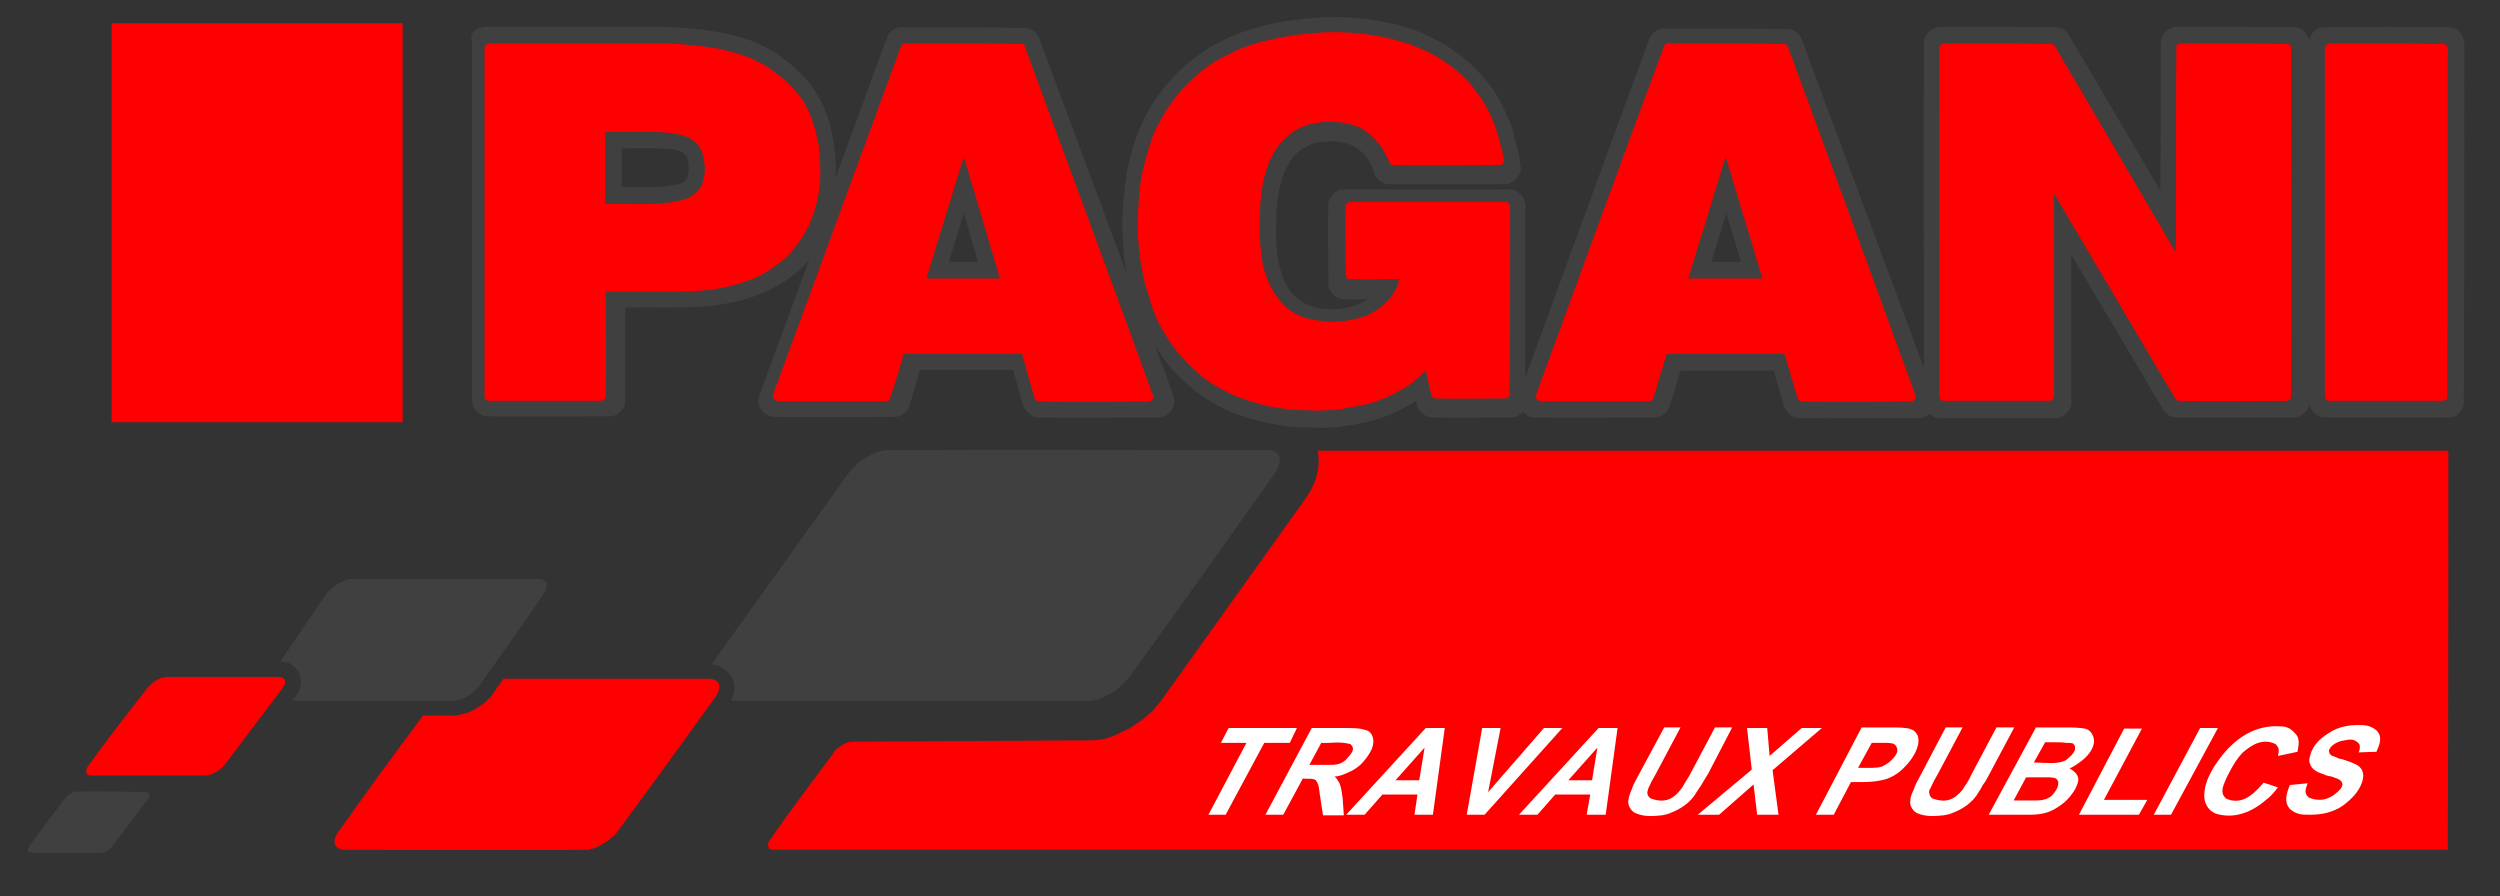
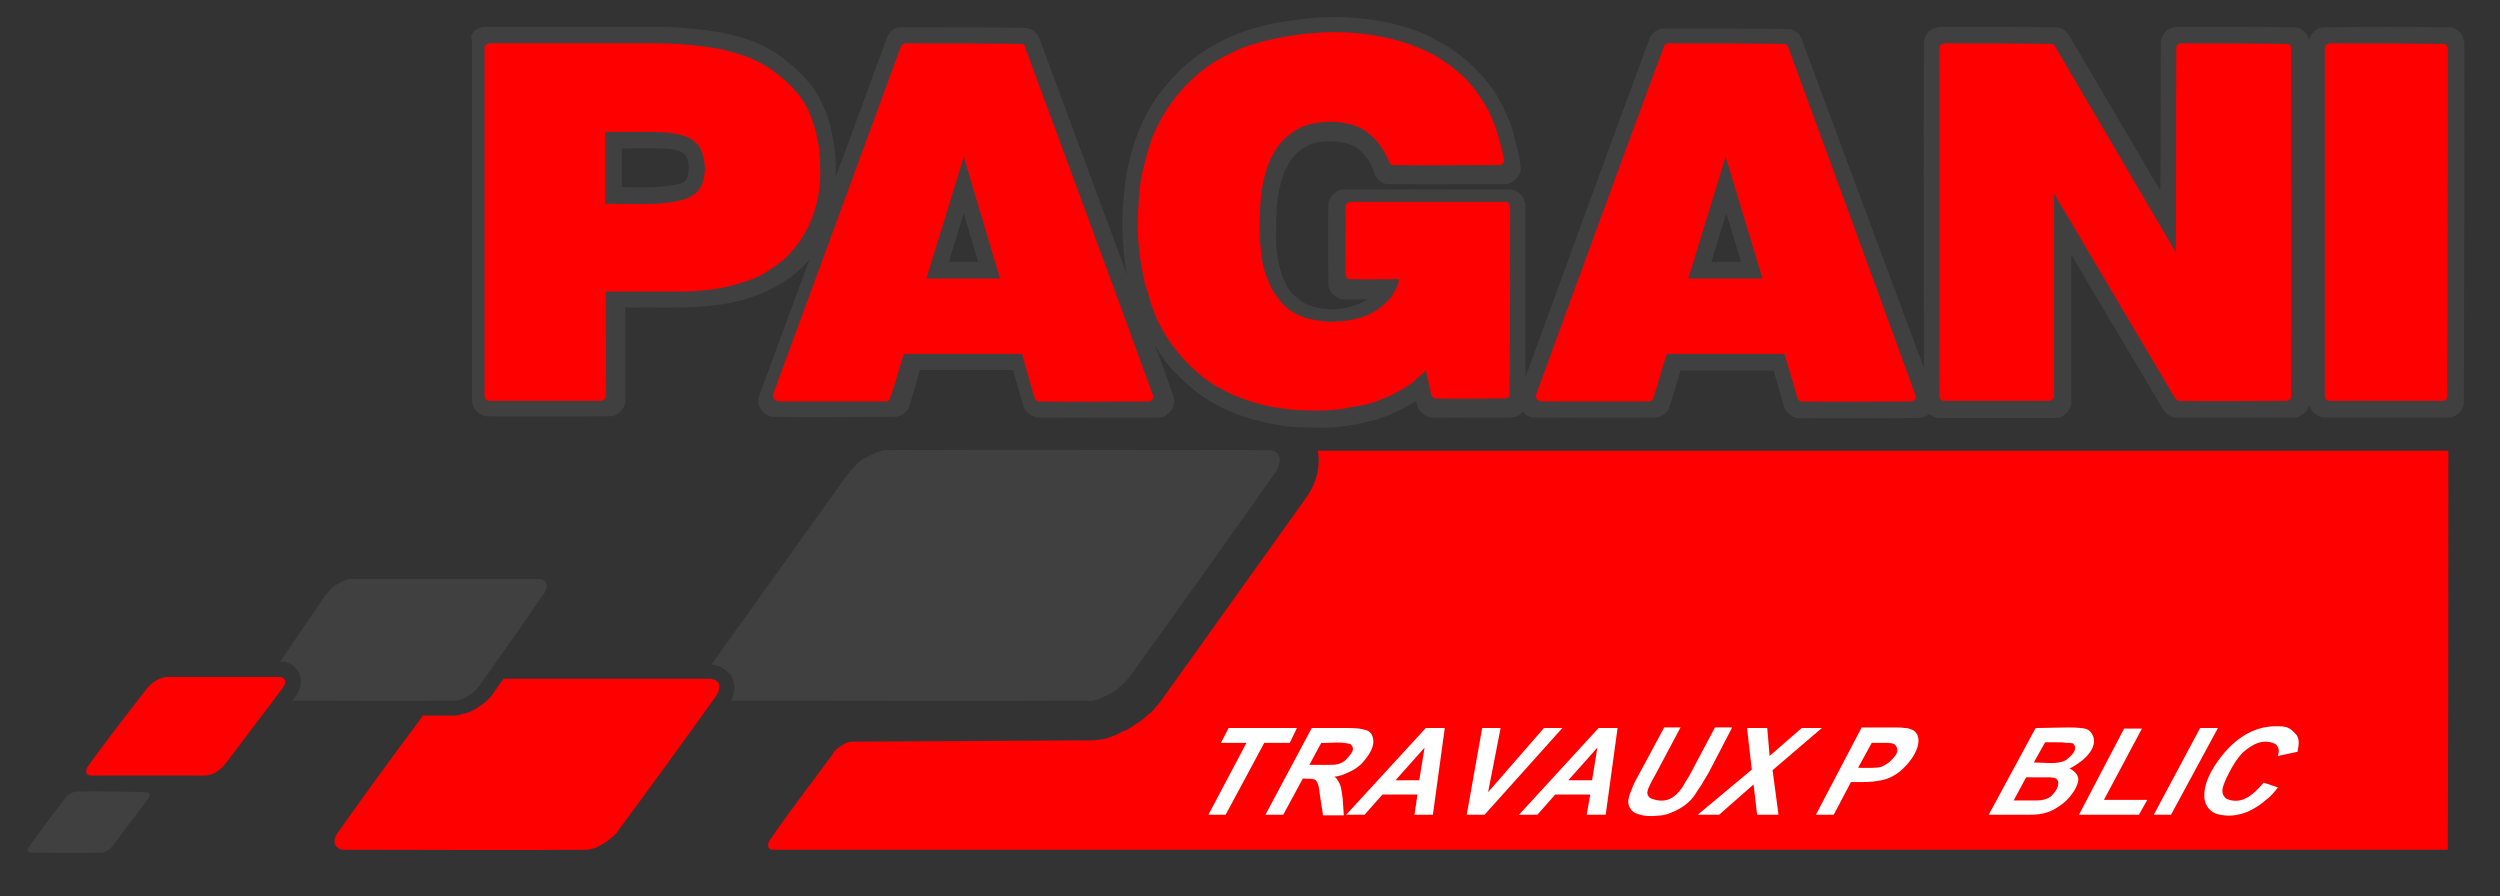
<svg xmlns="http://www.w3.org/2000/svg" version="1.1" id="Calque_1" x="0px" y="0px" width="421px" height="150.9px" viewBox="0 0 421 150.9" style="enable-background:new 0 0 421 150.9;" xml:space="preserve">
  <rect x="0" y="0" width="421" height="150.9" fill="#333333" stroke="none" />
  <style type="text/css"> .st0{fill-rule:evenodd;clip-rule:evenodd;fill:#404040;} .st1{fill-rule:evenodd;clip-rule:evenodd;fill:#FF0000;} .st2{fill-rule:evenodd;clip-rule:evenodd;fill:#FFFFFF;} </style>
  <path class="st0" d="M119.8,111.9c1,0.1,2.2,0.4,3.3,1.9c0.8,1.4,0.7,2.7,0,4.2c20.3,0,40.5,0.1,60.8,0c0.5-0.1,1-0.2,1.4-0.4 c0.6-0.2,1.4-0.7,2.4-1.2c0.5-0.4,1-0.8,1.3-1.1c0.6-0.6,0.9-1,1.2-1.3c8.3-11.5,16.5-23,24.7-34.6c0.6-1.1,1.1-2.7-0.3-3.4 c-0.4-0.2-0.8-0.2-1.2-0.2c-21.5,0-42.9-0.1-64.4,0c-0.5,0.1-1,0.2-1.4,0.4c-0.6,0.2-1.4,0.7-2.4,1.2c-0.5,0.4-1,0.8-1.2,1.1 c-0.7,0.6-0.9,1-1.2,1.3L119.8,111.9" />
  <path class="st1" d="M179.4,124.7C179.4,124.7,179.4,124.8,179.4,124.7c-12,0.1-24,0.1-36,0.2c-0.8,0.1-1.2,0.3-1.9,0.8 c-0.6,0.4-1.1,0.8-1.2,1.2c-3.6,4.9-7.4,9.8-10.8,14.8c-0.3,0.5-0.2,1.3,0.5,1.4c94.1,0,188.2,0,282.2,0c0.1-22.4,0.1-44.8,0.1-67.2 H221.9c0.5,2.5-0.1,5.3-2,8l-24.3,34c-0.3,0.4-0.6,0.8-1,1.2c-0.3,0.4-0.6,0.8-1.2,1.2c-0.5,0.5-1.2,1.1-2.1,1.6 c-0.8,0.6-1.6,1.1-2.3,1.3c-1.2,0.7-1.9,0.9-2.9,1.2C184,124.9,181.7,124.6,179.4,124.7" />
  <polyline class="st2" points="203.5,137.2 206.4,137.2 212.9,125.1 217.2,125.1 218.4,122.6 206.9,122.6 205.6,125.1 209.9,125.1 203.5,137.2 " />
  <path class="st2" d="M222.5,125.1c1.6,0.1,2.9-0.3,4.9,0.2c0.9,0.8,0.3,1.5-0.8,2.7c-1,0.8-1.7,0.8-2.9,0.8c-1.1,0-2.1,0-3.2,0 L222.5,125.1 M213.1,137.2h3l3.3-6.1c0.4,0.1,1.7-0.1,2.2,0.3c0.2,0.3,0.3,0.5,0.4,0.8c0.1,0.3,0.2,1.1,0.3,1.9l0.5,3.2h3.5 l-0.2-2.9c-0.2-1.2-0.2-2.2-0.9-3.1c-0.1-0.2-0.3-0.4-0.5-0.5c0.9-0.1,1.7-0.4,2.5-0.8c0.8-0.3,1.4-0.8,2-1.3c1.2-1.3,2.7-3.2,1.8-5 c-0.4-0.6-0.7-0.7-1.2-0.8c-0.5-0.2-1.5-0.3-2.7-0.3h-6.2L213.1,137.2z" />
  <path class="st2" d="M239,131.4h-4l4.9-5.5L239,131.4 M241.3,137.2l2-14.6h-3.2l-13.4,14.6h3.1l3-3.4h5.9l-0.5,3.4H241.3z" />
  <polyline class="st2" points="247,137.2 250,137.2 263.1,122.6 260,122.6 250.6,133.4 252.7,122.6 249.6,122.6 247,137.2 " />
  <path class="st2" d="M268.1,131.4h-4l4.9-5.5L268.1,131.4 M270.4,137.2l2-14.6h-3.2l-13.4,14.6h3.1l3-3.4h5.9l-0.6,3.4H270.4z" />
  <path class="st2" d="M280.2,122.6l-4.2,7.8c-0.5,0.9-1,1.8-1.2,2.5c-0.5,1.1-0.5,1.4-0.6,2c-0.1,0.8,0.6,1.9,1.4,2.1 c1.2,0.5,2.5,0.5,4.3,0.3c0.5-0.1,1-0.2,1.4-0.4c1.6-0.6,3.4-1.7,4.4-3.5c0.2-0.3,0.4-0.6,0.8-1.2c0.3-0.5,0.7-1.2,1.2-2l4-7.7h-2.9 l-4.3,8.1c-0.3,0.5-0.6,1-0.8,1.3c-0.3,0.6-0.4,0.7-0.7,1.1c-1.4,1.8-2.9,2.2-4.9,1.5c-0.7-0.3-0.8-1.1-0.6-1.4 c0-0.2,0.1-0.4,0.3-0.8c0.2-0.5,0.6-1.2,1-1.9l4.2-7.9H280.2" />
  <polyline class="st2" points="285.9,137.2 289.5,137.2 295.3,132.1 295.9,137.2 299.5,137.2 298.5,129.7 306.8,122.6 303.4,122.6 298,127.3 297.6,122.6 294.2,122.6 295,129.6 285.9,137.2 " />
  <path class="st2" d="M315.2,125.1h1.4c0.6,0,1.1,0,1.4,0c0.8,0.1,0.9,0.1,1.2,0.4c0.7,0.9,0.2,1.7-1,2.8c-0.5,0.4-0.9,0.6-1.3,0.8 c-0.9,0.3-2.5,0.2-4,0.2L315.2,125.1 M305.8,137.2h3l2.9-5.5h1.9c1.2,0,2.3-0.1,3.2-0.3c1.2-0.2,2.7-0.9,4-2.3 c1.2-1.2,2.6-3.3,2.2-5c-0.1-0.5-0.6-1.1-1-1.2c-0.4-0.2-0.8-0.3-1.2-0.3c-0.5-0.1-1.5-0.1-2.5-0.1h-4.8L305.8,137.2z" />
-   <path class="st2" d="M327.6,122.6l-4.1,7.8c-0.5,0.9-1,1.8-1.2,2.5c-0.5,1.1-0.6,1.4-0.6,2c-0.2,0.8,0.6,1.9,1.3,2.1 c1.3,0.5,2.6,0.5,4.3,0.3c0.6-0.1,1.1-0.2,1.5-0.4c1.6-0.6,3.4-1.7,4.4-3.5c0.2-0.3,0.4-0.6,0.7-1.2c0.4-0.5,0.8-1.2,1.2-2l4.1-7.7 h-3l-4.3,8.1c-0.2,0.5-0.5,1-0.7,1.3c-0.4,0.6-0.5,0.7-0.7,1.1c-1.5,1.8-2.9,2.2-5,1.5c-0.6-0.3-0.7-1.1-0.6-1.4 c0.1-0.2,0.2-0.4,0.4-0.8c0.2-0.5,0.6-1.2,1-1.9l4.2-7.9H327.6" />
-   <path class="st2" d="M341.2,130.9h2.4c0.6,0,1.2,0,1.6,0c0.9,0.1,1.1,0.1,1.4,0.7c0.1,0.7-0.2,1.5-1.2,2.5c-1.1,0.8-2.2,0.7-3.6,0.7 h-2.7L341.2,130.9 M344.4,125h1.6c0.8,0,1.4,0,1.9,0.1c0.8,0,0.8,0,1.2,0.1c0.7,0.7,0.4,1.6-1.2,2.8c-1.4,0.8-3.6,0.4-5.4,0.4 L344.4,125z M342.8,122.6l-7.9,14.6c2.3,0,4.6,0,6.9,0c2.2,0,3.7-0.4,5.6-1.9c0.8-0.6,1.5-1.5,2-2.3c0.6-1.2,1.1-2.2-0.4-3.3 c-0.1-0.1-0.3-0.2-0.5-0.3c0.5-0.2,1-0.5,1.4-0.8c2-1.3,3.7-3.6,2.1-5.4c-0.3-0.3-0.5-0.4-0.9-0.5c-0.5-0.1-1.5-0.2-2.7-0.2H342.8z" />
+   <path class="st2" d="M341.2,130.9h2.4c0.6,0,1.2,0,1.6,0c0.9,0.1,1.1,0.1,1.4,0.7c0.1,0.7-0.2,1.5-1.2,2.5c-1.1,0.8-2.2,0.7-3.6,0.7 h-2.7L341.2,130.9 M344.4,125h1.6c0.8,0,1.4,0,1.9,0.1c0.8,0,0.8,0,1.2,0.1c0.7,0.7,0.4,1.6-1.2,2.8c-1.4,0.8-3.6,0.4-5.4,0.4 L344.4,125z M342.8,122.6l-7.9,14.6c2.3,0,4.6,0,6.9,0c2.2,0,3.7-0.4,5.6-1.9c0.8-0.6,1.5-1.5,2-2.3c0.6-1.2,1.1-2.2-0.4-3.3 c-0.1-0.1-0.3-0.2-0.5-0.3c0.5-0.2,1-0.5,1.4-0.8c2-1.3,3.7-3.6,2.1-5.4c-0.3-0.3-0.5-0.4-0.9-0.5c-0.5-0.1-1.5-0.2-2.7-0.2z" />
  <polyline class="st2" points="350.1,137.2 360.2,137.2 361.6,134.7 354.3,134.7 360.7,122.7 357.7,122.7 350.1,137.2 " />
  <polyline class="st2" points="362.7,137.2 365.6,137.2 373.5,122.6 370.5,122.6 362.7,137.2 " />
  <path class="st2" d="M381.2,131.8c-2.1,2.5-4,3.7-6.3,2.7c-0.7-0.6-0.7-1.2-0.6-1.8c0.1-0.5,0.6-1.7,1.2-2.8 c0.7-1.3,1.2-2.1,2.1-3.1c1.7-1.5,3.5-2.5,5.6-1.5c0.7,0.7,0.6,1.2,0.4,2l3.3-0.7c0.2-1.2,0.5-2.3-0.5-3.2c-1-1.1-1.8-1.1-3.1-1.1 c-2.7,0-5.6,1-8.5,4.2c-1.7,2-3.6,4.7-3.6,7.5c0,1.1,0.5,2.4,1.9,3c2.5,0.8,5.5,0.3,8.5-2.3c0.7-0.5,1.4-1.3,2-2.1L381.2,131.8" />
-   <path class="st2" d="M385.6,132.2c-0.5,1.3-1.1,2.9,0.1,4.1c1.1,0.9,2,0.9,3.3,0.9c1.8,0,3.7-0.3,5.5-1.5c1.6-1.2,2.7-2.4,3.2-3.8 c0.5-1.2,0.4-2.5-1-3.2c-0.4-0.2-1.2-0.5-2.1-0.8c-0.5-0.1-1-0.2-1.2-0.4c-0.7-0.2-1.1-0.3-1.2-1c0-0.8,1.4-1.7,2.5-1.8 c0.7-0.1,1.7-0.5,2.6,0.6c0.2,0.5,0.1,0.9-0.1,1.4l3-0.1c0.5-1.2,1.1-2.5,0-3.6c-1.1-0.9-2-0.9-3.2-0.9c-1.5,0-3.2,0.3-4.6,1.2 c-2.2,1.3-3.2,2.7-3.5,4.5c-0.1,0.7,0.3,1.6,1.2,2.1c0.5,0.3,1.1,0.4,1.7,0.7c0.5,0.1,1,0.2,1.2,0.3c0.8,0.3,0.9,0.3,1.3,0.7 c0.4,0.6,0,1.2-0.7,1.8c-1.3,1.2-2.9,1.7-4.8,0.9c-0.9-0.8-0.5-1.4-0.2-2.4L385.6,132.2" />
  <path class="st1" d="M71.1,120.7c-4.8,6.4-9.6,13-14.2,19.5c-0.6,0.8-1,2.1,0.2,2.7c0.3,0.2,0.6,0.2,1,0.2c13.6,0,27.3,0.1,40.9,0 c0.4-0.1,0.8-0.2,1.2-0.3c0.5-0.2,1.2-0.6,2-1.1c0.4-0.3,0.8-0.7,1.1-0.9c0.6-0.5,0.7-0.8,1-1.2c5.5-7.4,10.9-14.9,16.3-22.4 c0.5-0.8,1-2.1-0.2-2.7c-0.3-0.1-0.7-0.2-1-0.2H84.8c-0.8,1.1-1.4,2-2.2,3.1c-0.5,0.5-1.1,1.1-1.8,1.5c-1.1,0.8-2,1.2-2.8,1.3 c-0.6,0.2-1.1,0.3-1.5,0.3H71.1" />
  <path class="st0" d="M47.2,111.4c1,0,2.1,0.2,3,1.7c0.9,1.5,0.5,3.3-1,4.9c9.2,0,18.4,0.1,27.6,0c1-0.2,1.4-0.4,2.5-1.1 c0.7-0.5,1.2-1.1,1.5-1.5c3.6-5.2,7.4-10.4,10.9-15.6c0.5-0.7,0.6-2-0.4-2.2c-0.2-0.1-0.4-0.1-0.7-0.1c-10.6,0-21.1,0-31.7,0 c-1,0.2-1.4,0.5-2.5,1.1c-0.7,0.5-1.2,1.2-1.6,1.6L47.2,111.4" />
  <path class="st0" d="M12.6,133.3c-0.5,0.2-1.2,0.5-1.7,1.2c-2.1,2.8-4.2,5.5-6.1,8.2c-0.1,0.3-0.5,0.7,0.5,0.9c4,0,8.1,0.1,12,0 c0.5-0.2,1.2-0.5,1.7-1.2c2-2.7,4.1-5.4,6.1-8.1c0-0.3,0.5-0.7-0.5-0.9C20.6,133.3,16.6,133.2,12.6,133.3" />
  <path class="st1" d="M27.5,114.1c-0.8,0.2-1.8,0.7-2.8,1.9c-3.4,4.4-6.8,8.7-10,13.2c-0.2,0.5-0.3,0.8,0,1.2 c0.2,0.2,0.6,0.2,0.9,0.2h18.8c1,0,2.2-0.4,3.5-1.9l9.6-12.7c0.4-0.6,0.8-1.2,0.3-1.7c-0.1-0.2-0.5-0.3-0.8-0.3H28.2 C28,114,27.8,114,27.5,114.1" />
  <path class="st0" d="M288.2,44.1h5l-2.5-8.2L288.2,44.1 M159.8,44.1h4.9l-2.4-8.2L159.8,44.1z M104.7,31.5c2.8,0,5.6,0.2,8.4-0.3 c0.3,0,0.7-0.1,0.9-0.1c0.7-0.2,0.7-0.2,1.2-0.5c0.6-0.5,0.6-1.1,0.7-1.4c0.1-0.7,0.2-1.8-0.3-2.9c-1-1.3-2.8-1.2-4.3-1.3 c-2.2-0.1-4.4,0-6.6,0V31.5z M189.8,46.3c-0.3-1.4-0.5-2.9-0.6-4.3c-0.1-1.4-0.2-2.9-0.2-4c0-2.2,0.1-3.6,0.3-5.4 c0.3-3.5,1-6.8,2.4-10.4c0.7-1.7,1.8-4.1,3.6-6.5c1-1.3,2.1-2.5,2.9-3.4c1.7-1.7,2.7-2.3,4-3.3c5.5-3.8,11.4-5.2,17.3-5.8 c1.5-0.2,3.2-0.3,4.4-0.3c2.5-0.1,4.2,0.1,6.2,0.3c3.8,0.5,7.9,1.4,11.7,3.5c1.9,1,4.9,2.8,7.7,6c0.9,1,1.7,2,2.4,3.1 c0.7,1.2,1.3,2.3,1.7,3.3c0.9,1.8,1.2,2.9,1.5,4.4c0.2,0.7,0.4,1.4,0.6,2.1c0.1,0.8,0.3,1.5,0.3,1.9c0.1,0.8,0.1,0.6,0.1,0.9 c0.1,1.2-1.5,2.8-2.8,2.6c-6.5,0-13.1,0.1-19.7,0c-0.7-0.1-1.4-0.5-2-1.4c-0.4-1.1-0.9-2.8-2.4-4.1c-0.8-0.8-1.9-1.3-3.1-1.5 c-0.5-0.1-1.4-0.2-2.4-0.2c-0.6,0-1.2,0.1-1.5,0.1c-1.2,0.2-1.6,0.4-2.4,0.9c-0.9,0.4-2,1.4-2.7,2.6c-0.2,0.4-0.6,1.1-0.9,1.8 c-1.2,3.4-1.3,6.1-1.3,9.2c-0.1,2.4,0.1,5.1,0.8,7.3c0.1,0.4,0.3,0.8,0.4,1.2c0.3,0.7,0.6,1.2,0.8,1.6c0.4,0.7,2,2.4,3.5,2.9 c0.9,0.3,1.1,0.4,1.8,0.5c0.5,0.1,1.2,0.1,1.8,0.2c0.7,0,1.3-0.1,1.8-0.1c1.1-0.2,1.2-0.2,1.8-0.4c0.8-0.2,1.8-0.6,2.7-1.2 c-1.4,0-2.9,0.1-4.3,0c-0.7-0.1-1.8-0.8-2.2-1.9c-0.1-0.3-0.1-0.6-0.1-0.9c0-4.4-0.1-8.9,0-13.4c0.1-0.7,0.8-1.8,1.9-2.2 c0.3-0.1,0.6-0.1,0.9-0.1c9.3,0,18.7,0,28,0c0.8,0.1,1.9,0.8,2.2,1.9c0.1,0.3,0.2,0.6,0.2,0.9v28.8c7-19.1,13.9-38.2,21-57.3 c0.7-1.1,1.6-1.4,2.5-1.4c6.9,0,13.9,0,20.8,0.1c0.8,0,1.9,0.7,2.2,1.7L324,62c0-18.3-0.1-36.8,0-55.1c0.1-0.8,0.8-1.9,1.9-2.2 c0.3-0.1,0.6-0.2,0.9-0.2c6.5,0,13.1,0,19.6,0.1c0.7,0.1,1.4,0.4,2,1.3l15.4,26.2c0.1-8.4,0-16.8,0.1-25.2c0.1-0.8,0.8-1.9,1.8-2.2 c0.3-0.1,0.6-0.2,0.9-0.2c6.7,0,13.3,0,20,0.1c0.7,0,1.8,0.7,2.1,1.7c0.1,0.1,0.1,0.3,0.2,0.4c0.1-1,1.3-2.1,2.3-2.1 c7.1-0.1,14.3-0.1,21.4,0c0.8,0,1.9,0.7,2.2,1.8c0.1,0.3,0.2,0.6,0.2,0.9c0,20.3,0,40.4-0.1,60.7c0,0.7-0.7,1.8-1.8,2.2 c-0.3,0.1-0.6,0.1-0.9,0.1c-7,0-14,0-21,0c-0.8-0.1-1.8-0.8-2.2-1.8c-0.1-0.1-0.1-0.2-0.1-0.4c-0.1,1-1.4,2.1-2.3,2.2 c-6.8,0-13.5,0-20.4,0c-0.6-0.1-1.4-0.5-1.9-1.3l-15.5-26.1c0,8.4,0,16.7,0,25.2c-0.1,0.7-0.8,1.8-1.9,2.2c-0.3,0.1-0.6,0.1-0.9,0.1 c-6.5,0-13.1,0-19.6,0c-0.5-0.1-1-0.3-1.5-0.7c-0.6,0.5-1.2,0.7-1.8,0.7c-6.8,0-13.7,0.1-20.5,0c-0.9-0.1-2-1.2-2.2-2l-1.7-6h-15.7 c-0.7,2.2-1.2,4.3-2,6.4c-0.3,0.8-1.5,1.6-2.5,1.5c-6.8,0-13.5,0.1-20.4,0c-0.6-0.1-1.1-0.3-1.6-1c-0.7,0.8-1.4,1-2.1,1 c-4.5,0-9,0.1-13.5,0c-0.7-0.1-1.8-0.8-2.2-1.8c-0.1-0.3-0.2-0.7-0.2-1c-1.9,1.2-4.2,2.3-6.2,3c-1.3,0.4-2.8,0.7-4.2,1 c-0.7,0.1-1.4,0.2-2.7,0.4c-1.2,0.1-3,0.2-4.6,0.1c-1.7,0-3.5-0.1-4.7-0.3c-2.7-0.4-3.6-0.7-5.6-1.2c-2.7-0.8-6-2.2-9-4.5 c-0.9-0.7-1.7-1.4-2.4-2.1c-2.2-2-3.4-3.7-4.6-5.7c1.1,2.9,2.2,5.9,3.2,8.8c0.1,0.9,0,2-1.4,3c-0.4,0.2-0.9,0.3-1.3,0.3 c-6.8,0-13.6,0.1-20.4,0c-0.9-0.1-2.1-1.2-2.3-2l-1.7-6h-15.7c-0.6,2.2-1.2,4.3-1.9,6.4c-0.3,0.8-1.6,1.6-2.5,1.5 c-6.8,0-13.6,0.1-20.4,0c-1.1-0.1-2.4-1.4-2.4-2.4c0-0.5,0-0.9,0.2-1.3l8.4-22.8c-1.2,1.5-3.2,3.1-4.7,4c-8.4,5.1-17.3,3.9-26.3,4.1 c0,5.3,0,10.7,0,16c-0.1,0.7-0.8,1.8-1.9,2.2c-0.3,0.1-0.6,0.1-0.9,0.1c-6.9,0-13.8,0.1-20.7,0c-0.7-0.1-1.8-0.8-2.2-1.9 c0-0.3-0.1-0.6-0.1-0.9c0-20.2,0-40.4,0-60.6C79,6.2,79.7,5,80.8,4.7c0.3-0.1,0.6-0.2,0.9-0.2c10.2,0,20.4,0,30.4,0 c3.2,0.2,6.2,0.4,9.4,1c3,0.6,5.8,1.4,8.4,3c0.3,0.1,0.7,0.3,1.3,0.8c0.6,0.5,1.5,1.2,2.4,1.9c1.7,1.5,3.1,3.1,3.9,4.5 c1.2,1.9,2.1,4.3,2.5,6.3c0.5,2.2,0.9,5.1,0.7,7.9c3-8,5.8-15.9,8.8-23.9c0.6-1.1,1.5-1.4,2.4-1.4c7,0,13.9,0,20.9,0.1 c0.7,0,1.8,0.7,2.2,1.7L189.8,46.3z" />
  <path class="st1" d="M101.8,34.3c3.9,0,7.8,0.3,11.6-0.3c1.5-0.3,2.7-0.5,4-1.7c0.6-0.7,0.9-1.3,1.1-2.1c0.1-0.4,0.2-1.2,0.2-2 c-0.1-1.3-0.3-2.4-0.9-3.4c-0.3-0.6-1.2-1.3-1.6-1.5c-0.6-0.3-0.9-0.4-1.3-0.5c-2-0.6-4.4-0.6-6.7-0.6h-6.3V34.3 M82.4,67.5 c-0.3,0.1-0.8-0.3-0.8-0.8c0-19.6,0-39.3,0-58.8c0.1-0.3,0.5-0.6,0.8-0.6c9.9,0,19.8,0,29.6,0c3.1,0.1,6,0.4,9,0.9 c1.3,0.3,2.8,0.7,4.3,1.2c0.9,0.3,1.6,0.6,2.1,0.9c0.6,0.3,0.9,0.4,1.2,0.6c0.6,0.3,1.9,1.2,3.3,2.4c2.3,2,3.6,3.8,4.4,5.7 c0.5,1.2,0.9,2.5,1.2,3.7c0.1,0.6,0.2,1.2,0.4,2c0.1,0.9,0.2,2.1,0.2,3.4c0.1,1.2,0,2.4-0.1,3.3c-0.2,1.9-0.4,2.4-0.7,3.6 c-0.5,1.8-1.5,4.3-3.3,6.5c-0.5,0.7-1,1.2-1.5,1.7c-1.2,1.2-2.7,2.1-4.1,3c-1.4,0.8-3,1.2-4.1,1.6c-3.3,1-6.8,1.3-10.3,1.3h-12 c0,6,0.1,11.8,0,17.8c-0.1,0.3-0.5,0.6-0.8,0.6H82.4z" />
  <path class="st1" d="M156,46.9h12.4l-6.1-20.5L156,46.9 M131,67.5c-0.4,0.1-1-0.6-0.8-1.1c7.2-19.6,14.4-39.2,21.6-58.8 c0.2-0.2,0.5-0.3,0.7-0.3c6.5,0,13.1,0,19.6,0.1c0.2,0,0.5,0.2,0.5,0.5c7.2,19.6,14.5,39.2,21.6,58.8c0.1,0.4-0.4,1-0.8,0.9 c-6.2,0-12.5,0.1-18.6,0c-0.3-0.1-0.5-0.4-0.6-0.6l-2.1-7.4h-19.9c-0.8,2.6-1.5,5.1-2.4,7.7c-0.1,0.2-0.4,0.3-0.6,0.3H131z" />
  <path class="st1" d="M240.1,62.4c-0.4,0.3-0.7,0.7-1.1,1c-0.4,0.3-0.7,0.6-1.2,1.1c-0.7,0.4-1.4,1-2.3,1.4c-0.9,0.5-1.8,1-2.5,1.2 c-2.4,1-3.7,1.2-5.7,1.5c-0.8,0.2-1.4,0.3-2.6,0.4c-1.2,0.1-2.7,0.2-4.3,0.1c-1.5,0-3.2-0.1-4.3-0.3c-2.5-0.3-3.5-0.6-5.1-1.1 c-2.5-0.7-5.5-2-8.2-4c-1.5-1.2-3.4-2.9-5.2-5.3c-0.9-1.2-1.6-2.4-2.2-3.5c-1.1-2.1-1.5-3.5-2-5.2c-0.3-0.9-0.6-1.8-0.8-2.9 c-0.2-1-0.4-1.9-0.6-3.4c-0.2-1.4-0.4-3.3-0.4-5.2c0-1.8,0.1-3.7,0.2-5c0.2-2.5,0.4-3.5,0.8-5.1c0.4-1.6,0.9-3.4,1.5-5.1 c0.6-1.5,1.7-3.7,3.4-6c0.9-1.2,1.8-2.3,2.9-3.3c1.1-1.1,2.1-1.9,3.4-2.8c1.2-0.8,2.5-1.5,3.6-2c2.1-1.1,3.5-1.4,5.2-1.9 c7.6-1.9,16-2.4,24.3,0.3c1.4,0.5,3.3,1.2,5.3,2.4c1.1,0.7,2,1.3,2.7,1.9c1.6,1.3,1.8,1.6,2.9,2.8c0.6,0.7,1.2,1.6,1.9,2.6 c0.6,1,1.2,2,1.5,2.9c0.7,1.5,1,2.6,1.3,3.8c0.2,0.6,0.3,1.2,0.4,1.6c0.2,0.6,0.3,1.1,0.3,1.3c0.1,0.5,0.1,0.3,0.1,0.4 c0,0.4-0.5,0.9-0.9,0.8c-6,0-11.9,0.1-18,0c-0.1,0-0.3-0.2-0.4-0.4c-0.1-0.2-0.5-1.2-1-2c-0.5-0.9-1.1-1.6-2-2.5 c-0.6-0.5-1.2-1-2-1.4c-0.9-0.4-1.6-0.6-2.3-0.7c-0.7-0.2-1.7-0.3-3-0.3c-0.8,0-1.4,0.1-2,0.2c-1.4,0.2-2.1,0.5-3.3,1.1 c-1.2,0.7-2.8,2-3.7,3.6c-0.3,0.5-0.7,1.2-1.1,2.2c-1.4,3.8-1.4,6.8-1.5,10.3c0,1.1,0,2.1,0.1,2.9c0.1,1.3,0.2,2,0.3,3 c0.3,1.4,0.5,2.3,1.1,3.6c0.2,0.5,0.4,1,0.6,1.3c0.4,0.7,0.5,0.8,0.8,1.2c0.4,0.7,1.4,1.8,2.3,2.4c1.1,0.7,2.1,1.2,3.2,1.4 c0.8,0.2,2,0.4,3.4,0.5c0.7,0,1.4-0.1,2.2-0.1c2.8-0.4,5.4-0.9,8.1-4c0.8-1.1,1.2-2,1.4-3.1c-2.9,0-5.7,0.1-8.5,0 c-0.2,0-0.6-0.5-0.5-0.8c0-3.8-0.1-7.8,0-11.6c0.1-0.3,0.5-0.6,0.8-0.6c8.7,0,17.6,0,26.3,0c0.3,0.1,0.6,0.5,0.6,0.8 c0,10.6,0,21.1-0.1,31.7c0,0.3-0.4,0.6-0.7,0.6c-4,0-8,0.1-11.9,0c-0.2-0.1-0.6-0.4-0.6-0.7L240.1,62.4" />
  <path class="st1" d="M284.3,46.9h12.5l-6.2-20.5L284.3,46.9 M259.4,67.5c-0.4,0.1-1-0.6-0.7-1.1c7.2-19.6,14.3-39.2,21.6-58.8 c0.2-0.2,0.4-0.3,0.6-0.3c6.6,0,13.2,0,19.7,0.1c0.1,0,0.4,0.2,0.5,0.5c7.2,19.6,14.4,39.2,21.5,58.8c0.1,0.4-0.4,1-0.8,0.9 c-6.1,0-12.4,0.1-18.6,0c-0.2-0.1-0.5-0.4-0.5-0.6l-2.2-7.4h-19.8c-0.9,2.6-1.5,5.1-2.4,7.7c-0.2,0.2-0.5,0.3-0.7,0.3H259.4z" />
  <path class="st1" d="M327.4,67.5c-0.3,0.1-0.8-0.3-0.8-0.8c0-19.6-0.1-39.3,0-58.8c0.1-0.3,0.5-0.6,0.8-0.6c6,0,12.1,0,18.1,0.1 c0.2,0,0.4,0.1,0.5,0.3l20.4,34.8c0.1-11.5,0-23,0.1-34.6c0-0.3,0.4-0.6,0.8-0.6c6,0,11.9,0,18,0.1c0.2,0,0.6,0.4,0.5,0.7 c0,19.7,0.1,39.3,0,58.8c0,0.3-0.4,0.6-0.8,0.6c-6,0-12.1,0.1-18.2,0c-0.1-0.1-0.3-0.2-0.5-0.4l-20.4-34.5c0,11.4,0,22.8,0,34.3 c-0.1,0.3-0.5,0.6-0.8,0.6H327.4" />
  <path class="st1" d="M392.3,67.5c-0.3,0.1-0.8-0.3-0.8-0.8c0-19.6,0-39.3,0-58.8c0.1-0.3,0.5-0.6,0.8-0.6c6.4,0,12.9,0,19.3,0.1 c0.2,0,0.6,0.4,0.6,0.7c0,19.7,0,39.3-0.1,58.8c0,0.3-0.4,0.6-0.8,0.6H392.3" />
-   <rect x="18.8" y="3.9" class="st1" width="49" height="67.2" />
</svg>